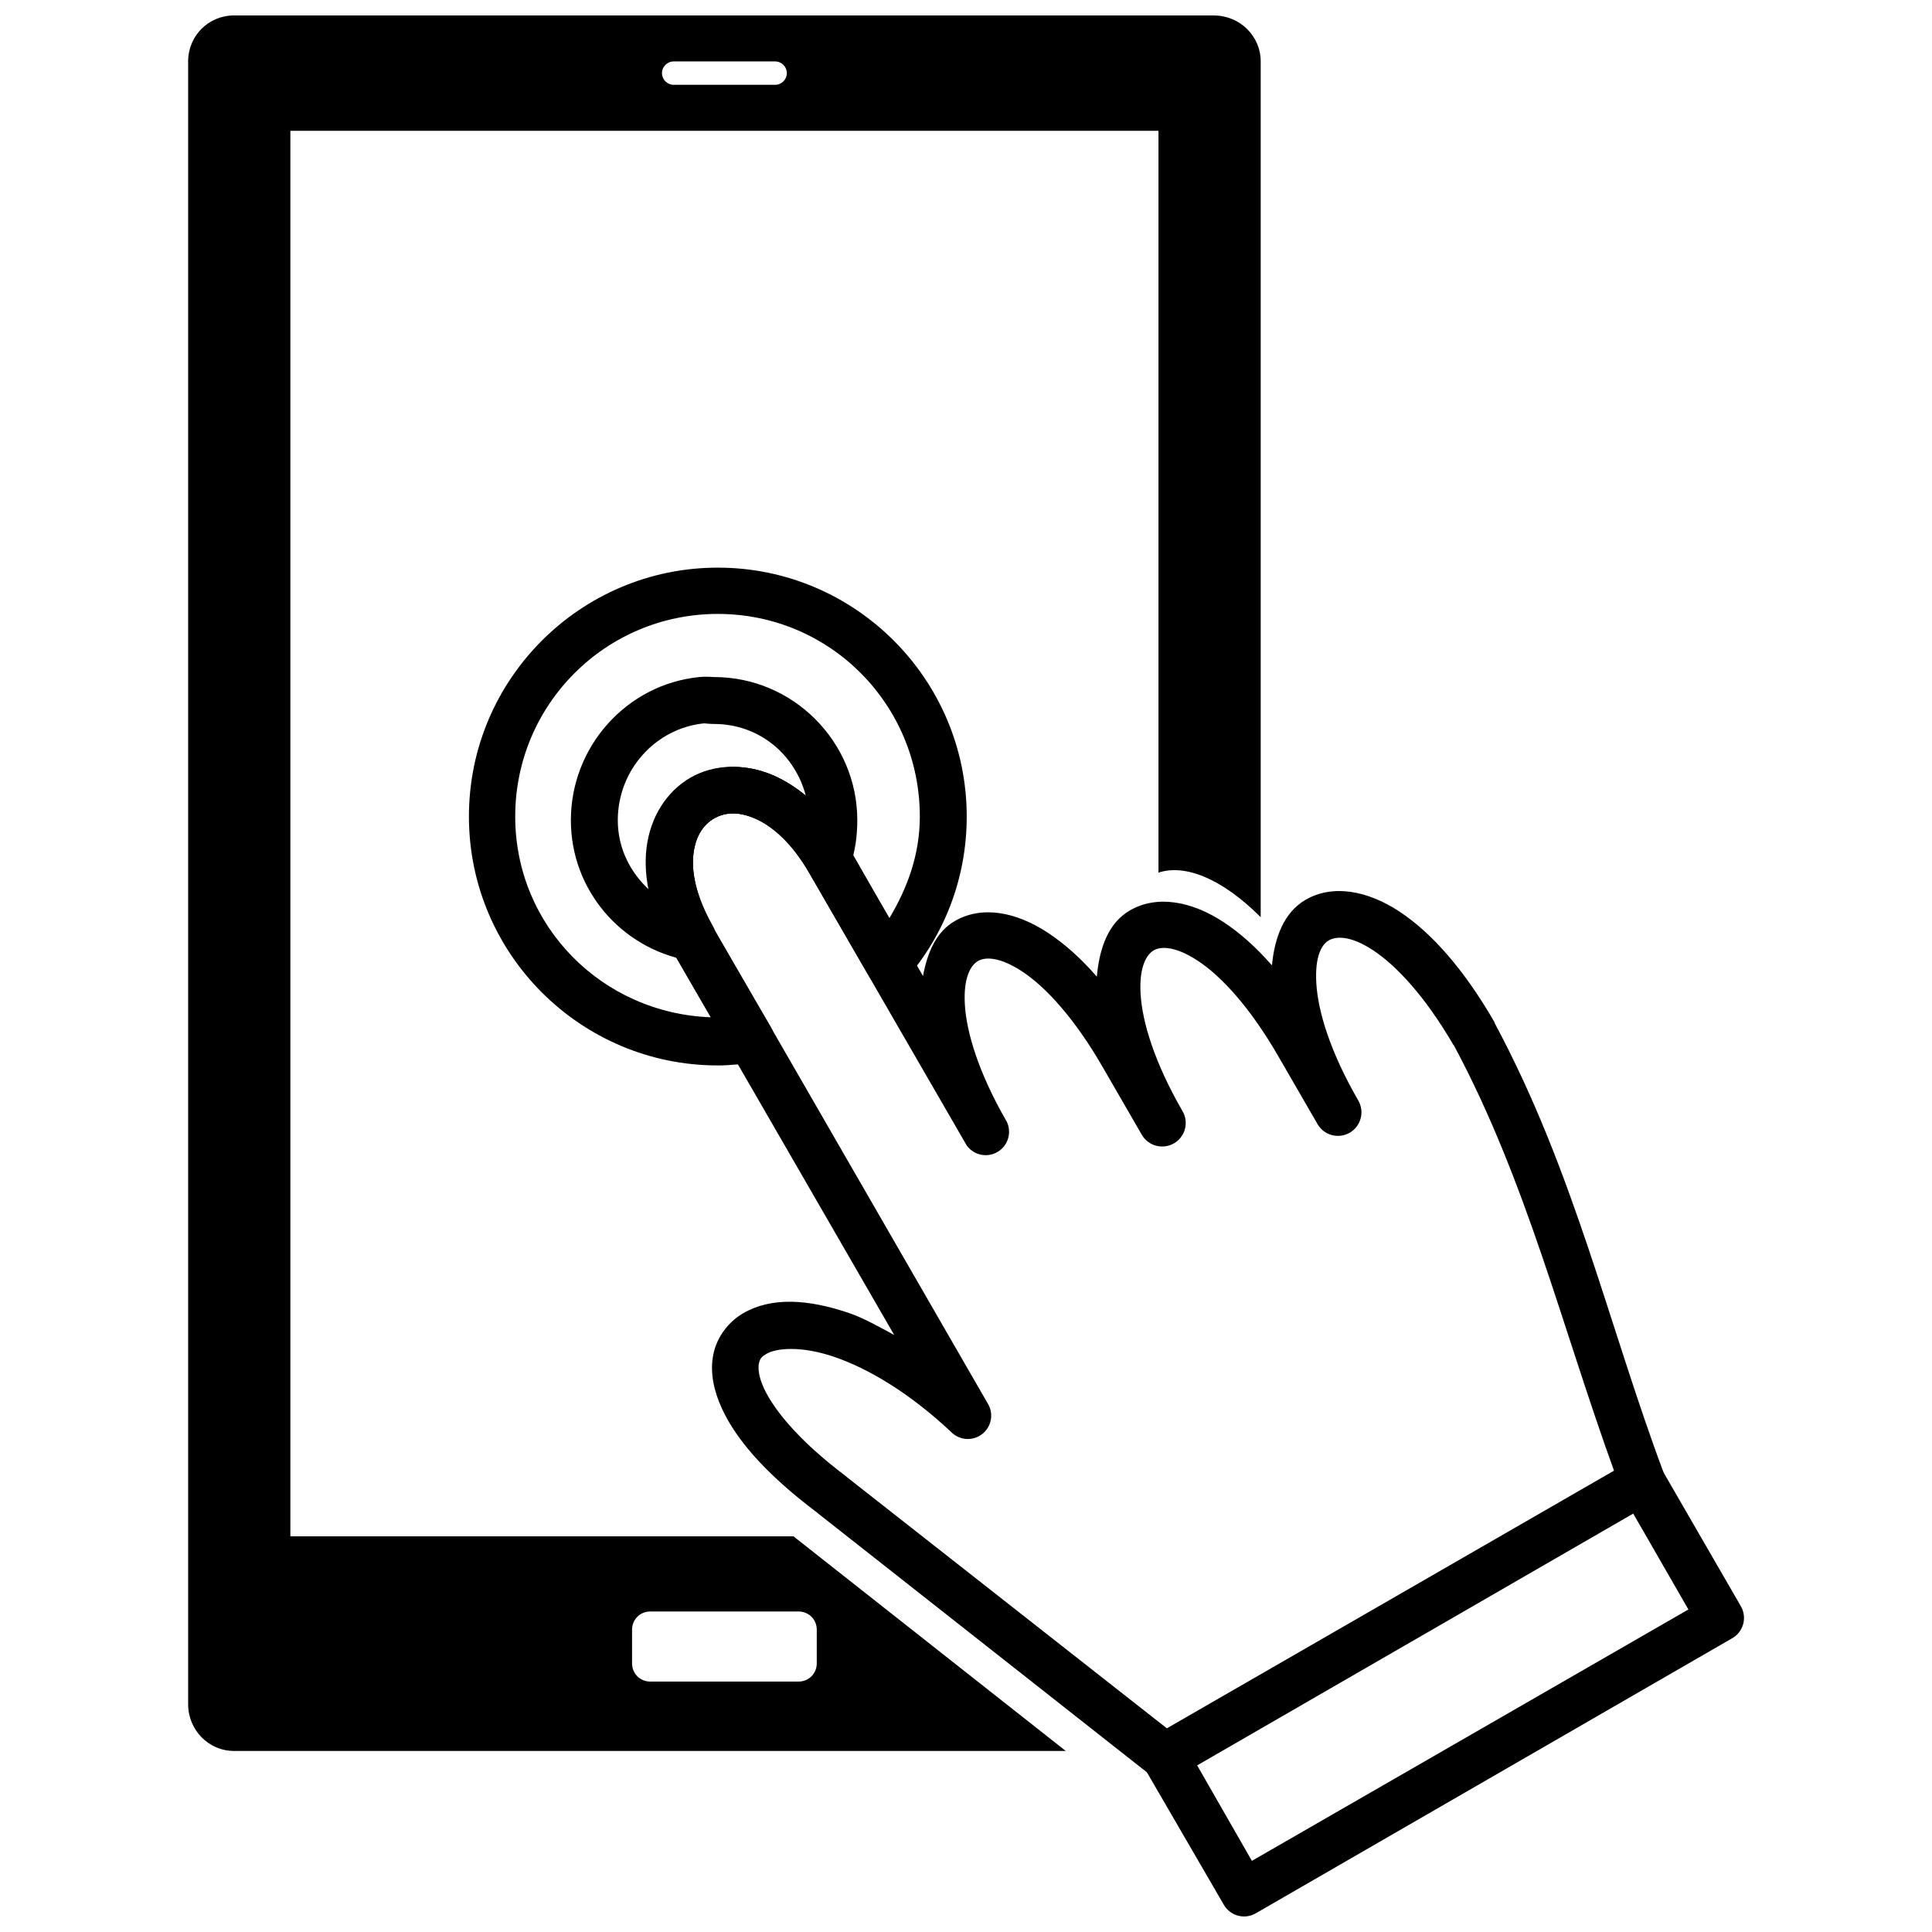
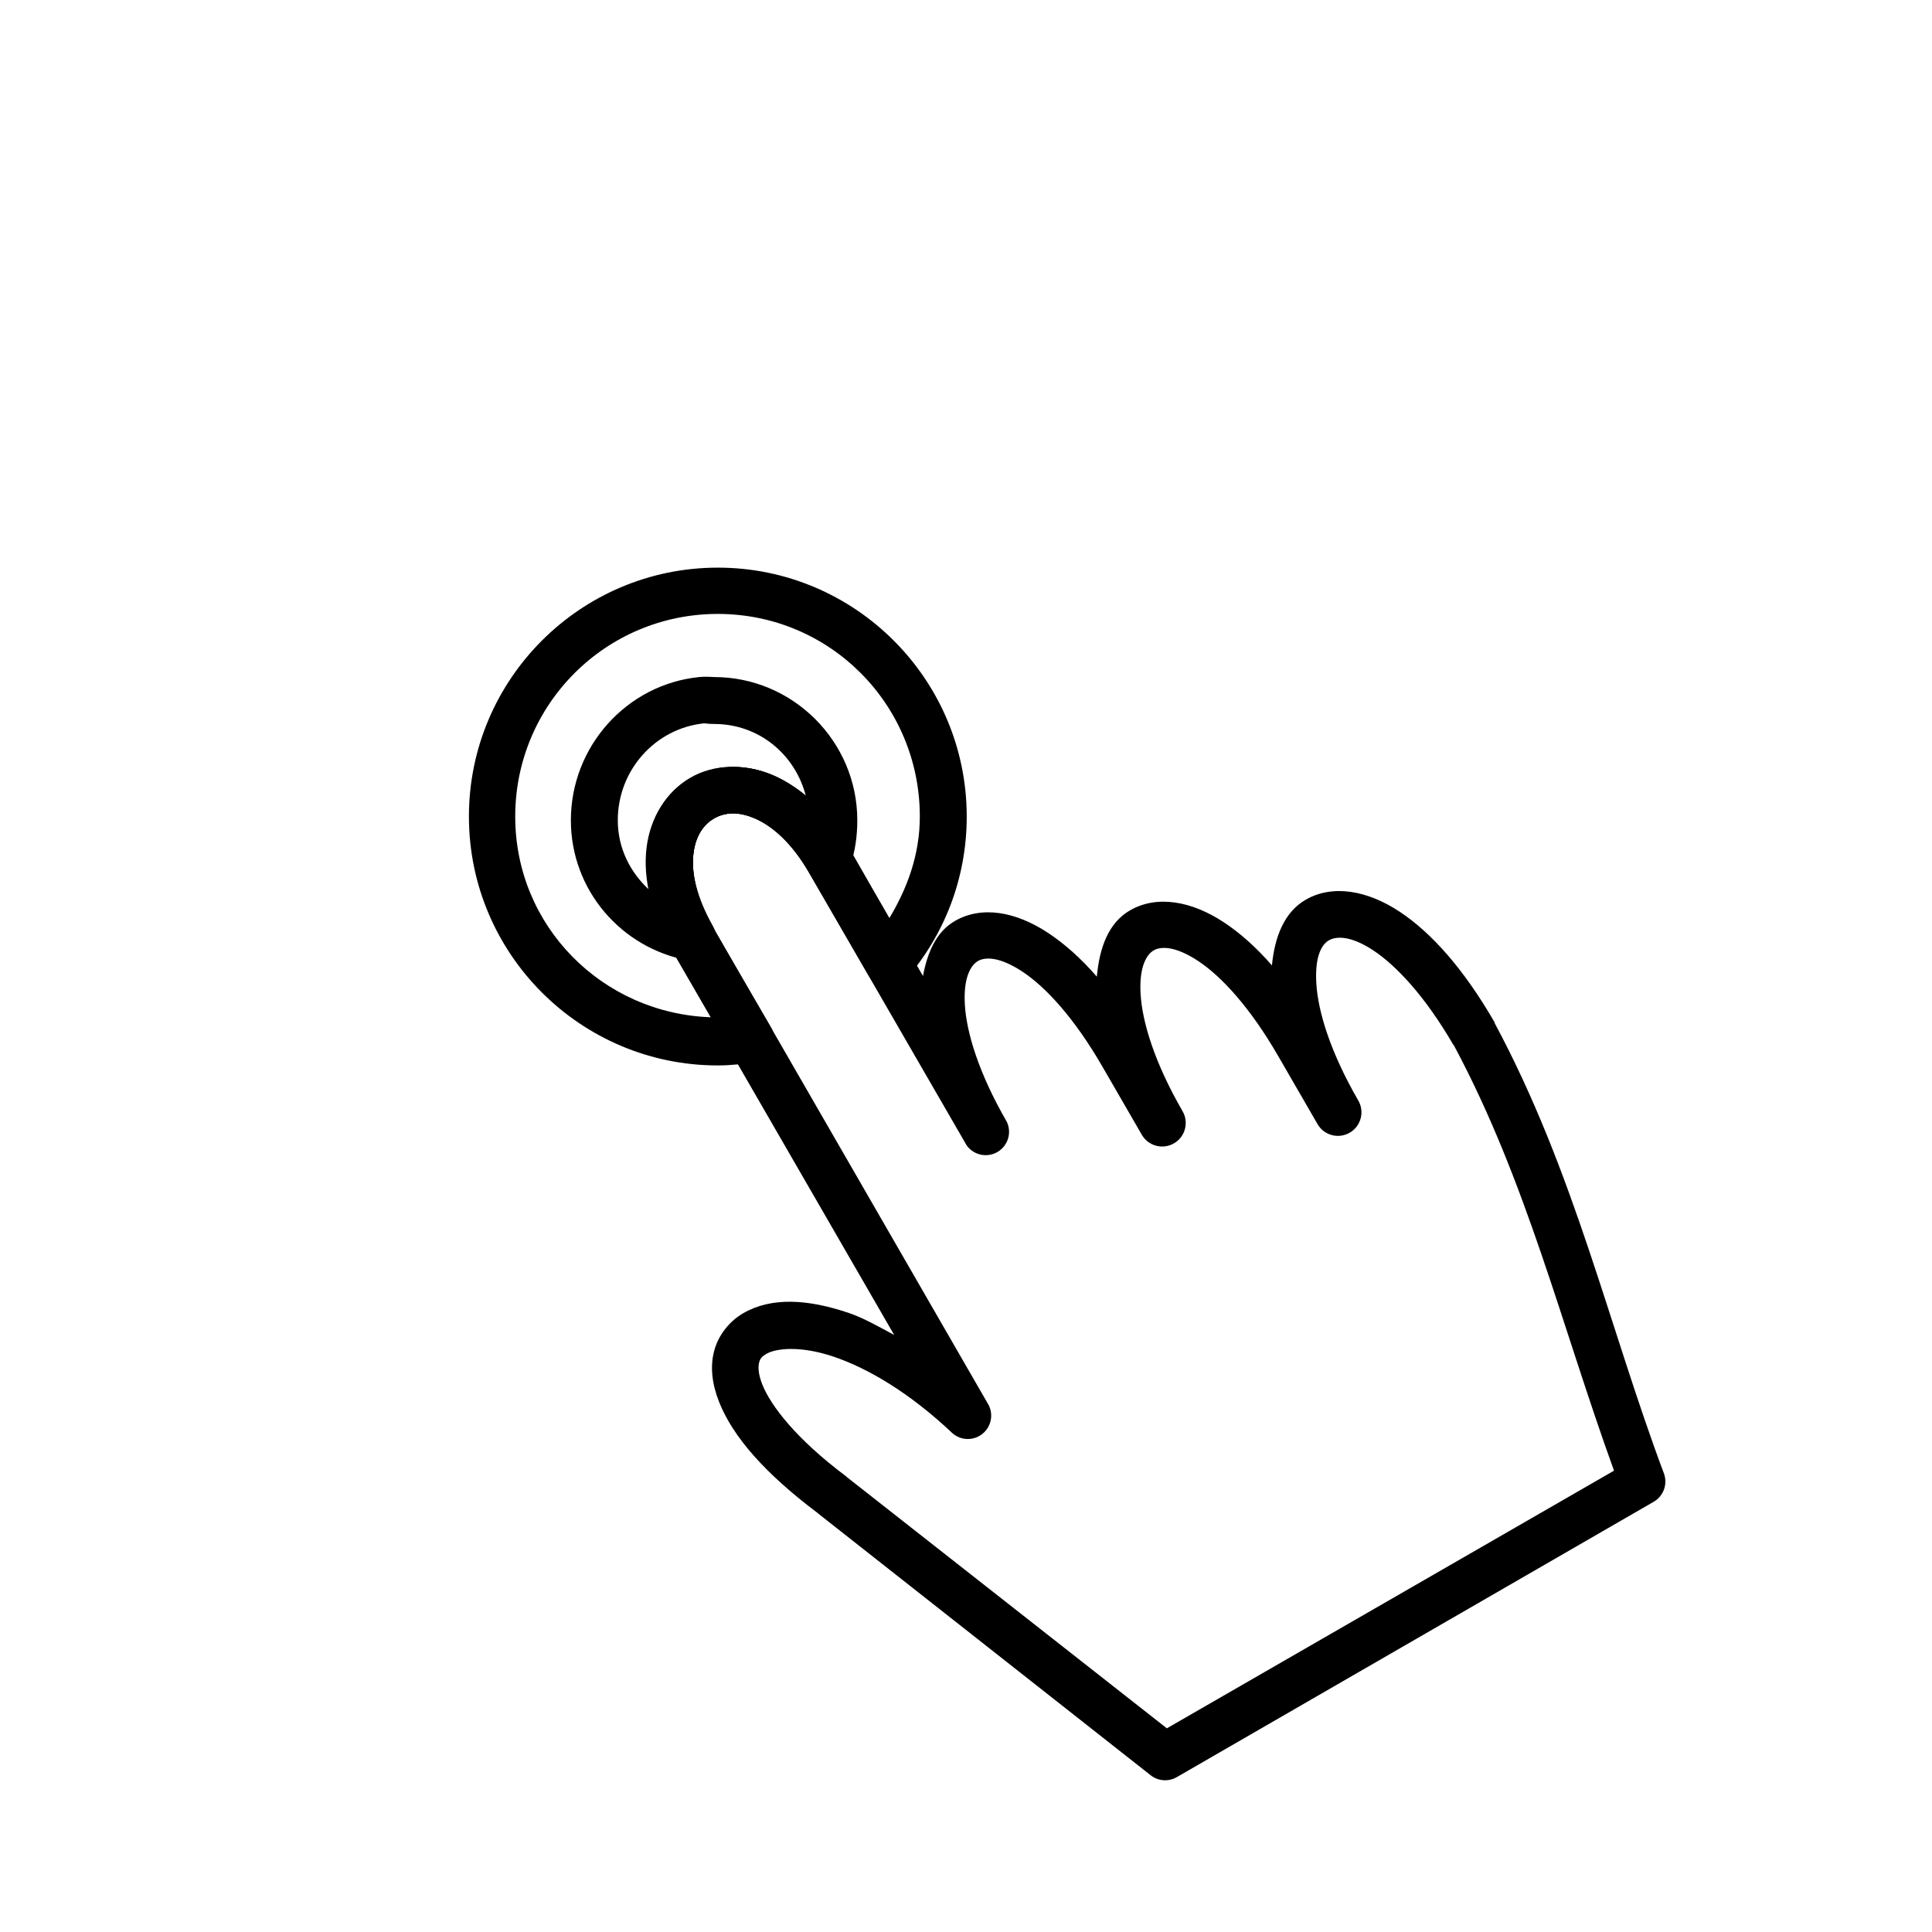
<svg xmlns="http://www.w3.org/2000/svg" width="800px" height="800px" version="1.1" viewBox="144 144 512 512">
  <defs>
    <clipPath id="b">
-       <path d="m193 148.09h286v460.91h-286z" />
+       <path d="m193 148.09h286h-286z" />
    </clipPath>
    <clipPath id="a">
-       <path d="m447 533h160v118.9h-160z" />
-     </clipPath>
+       </clipPath>
  </defs>
  <g clip-path="url(#b)">
    <path d="m206.05 148.09c-6.793 0-12.191 5.394-12.191 12.191v435.36c0 6.793 5.394 12.383 12.191 12.383h220.39l-72.172-56.887h-133.32v-372.47h230.06v196.59c6.844-2.281 16.555 1.293 27.09 11.805v-226.77c-0.004-6.797-5.59-12.191-12.387-12.191zm116.48 12.191h26.895c1.699 0 3.098 1.398 3.098 3.098 0 1.699-1.398 3.098-3.098 3.098h-26.895c-1.699 0-3.098-1.398-3.098-3.098 0-1.699 1.398-3.098 3.098-3.098zm-6.191 410.78h39.277c2.719 0 4.836 2.121 4.836 4.836v8.902c0 2.719-2.121 4.836-4.836 4.836h-39.277c-2.719 0-4.836-2.121-4.836-4.836v-8.902c0-2.719 2.121-4.836 4.836-4.836z" />
  </g>
  <g clip-path="url(#a)">
    <path d="m584.48 533.57-10.773 6.133 17.734 30.824-115.68 66.621-17.566-30.66-10.773 6.297 20.883 35.961v0.004c0.809 1.43 2.156 2.477 3.742 2.914 1.586 0.434 3.281 0.223 4.707-0.594l126.29-72.918c1.43-0.812 2.477-2.16 2.914-3.746 0.434-1.586 0.223-3.277-0.594-4.707z" />
  </g>
  <path d="m337.55 347.3c-3.734 0.129-7.293 1-10.441 2.816-6.301 3.637-10.625 10.457-11.602 18.562-0.977 8.105 1.07 17.594 6.793 27.512l58.668 101.59c-4.035-2.176-8.172-4.519-11.934-5.801-10.965-3.738-20.578-4.266-28.008 0-3.715 2.133-6.684 5.848-7.789 10.109-1.105 4.262-0.488 8.832 1.324 13.426 3.613 9.133 12 18.844 26.184 29.5l0.176 0.164 88 69.273c1.996 1.582 4.758 1.777 6.961 0.496l126.29-72.918c2.625-1.473 3.816-4.617 2.816-7.457-14.625-39.035-23.695-79.961-44.914-119.49 0.004-0.055 0.004-0.109 0-0.164-8.16-14.133-16.75-23.762-25.191-29.332-8.441-5.574-17.664-7.301-24.859-3.148-5.723 3.305-8.227 9.902-8.949 17.402-4.219-4.856-8.539-8.648-12.762-11.434-8.441-5.574-17.664-7.301-24.859-3.148-5.762 3.328-8.09 10-8.785 17.566-4.262-4.93-8.66-8.785-12.926-11.602-8.434-5.578-17.496-7.305-24.688-3.152-4.984 2.875-7.285 8.363-8.453 14.582l-19.391-33.477c-5.727-9.918-12.875-16.516-20.383-19.723-3.754-1.602-7.535-2.281-11.27-2.156zm0.496 12.266c1.797-0.059 3.731 0.371 5.965 1.324 4.473 1.91 9.723 6.289 14.418 14.418l41.762 72.258h0.004c1.879 2.598 5.43 3.336 8.184 1.699 2.758-1.637 3.809-5.106 2.426-7.996-7.473-12.941-10.664-23.641-11.105-30.992-0.441-7.348 1.648-10.543 3.481-11.602s5.621-1.238 11.766 2.816c6.144 4.055 13.742 12.25 21.215 25.191l10.441 18.062v0.004c1.738 2.973 5.559 3.977 8.535 2.238 2.977-1.742 3.977-5.562 2.238-8.539-7.473-12.941-10.664-23.641-11.105-30.992-0.441-7.348 1.648-10.543 3.481-11.602 1.832-1.059 5.625-1.238 11.766 2.816 6.144 4.055 13.742 12.25 21.215 25.191l10.441 18.062v0.004c1.738 2.977 5.559 3.977 8.535 2.238 2.973-1.738 3.977-5.559 2.238-8.535-7.473-12.941-10.664-23.641-11.105-30.988-0.441-7.352 1.484-10.379 3.316-11.438 1.832-1.059 5.625-1.406 11.766 2.652 6.106 4.031 13.785 12.219 21.215 25.023 0.043 0.078 0.121 0.09 0.164 0.164 19.273 35.992 28.535 74.363 42.426 112.7l-118.5 68.281-84.852-66.621c-0.055-0.059-0.109-0.113-0.164-0.168-13.215-9.895-19.973-18.715-22.207-24.363-1.117-2.824-1.109-4.723-0.828-5.801s0.738-1.602 1.988-2.32c2.5-1.438 9.008-2.203 17.898 0.828s19.914 9.441 31.324 20.219l-0.004 0.004c2.231 1.965 5.543 2.07 7.891 0.246 2.352-1.82 3.074-5.055 1.723-7.703l-72.922-126.45c-4.695-8.129-5.883-14.895-5.305-19.723 0.582-4.828 2.746-7.707 5.469-9.281 1.363-0.785 3.008-1.27 4.805-1.324z" />
  <path d="m329.26 323.43c-19.164 1.945-33.973 18.387-33.973 37.953 0 18.516 13.359 33.855 30.992 37.121h-0.004c2.379 0.484 4.82-0.461 6.25-2.426 1.426-1.961 1.578-4.578 0.383-6.691-4.496-7.973-5.742-14.484-5.137-19.223 0.605-4.738 2.777-7.711 5.469-9.281 2.691-1.57 6.215-1.969 10.605-0.164 4.394 1.805 9.582 5.941 14.254 13.754 1.215 2.129 3.57 3.344 6.012 3.09 2.438-0.25 4.5-1.918 5.258-4.25 1.281-3.859 1.824-7.84 1.824-11.934 0-20.883-17.07-37.953-37.953-37.953-0.691 0-2.062-0.195-3.977 0zm1.324 12.266c0.223-0.023 1.148 0.164 2.652 0.164 12 0 21.559 8.152 24.363 19.223-2.918-2.438-5.984-4.516-9.113-5.801-7.43-3.051-15.336-2.625-21.543 0.996-6.207 3.621-10.418 10.246-11.434 18.23-0.457 3.574-0.137 7.422 0.664 11.434-5.086-4.637-8.453-11.062-8.453-18.562 0-13.332 9.996-24.379 22.871-25.688z" />
  <path d="m334.23 294.43c-36.383 0-65.961 29.574-65.961 65.961 0 36.383 29.574 65.961 65.961 65.961 3.461 0 6.672-0.398 9.613-0.828v-0.004c2.047-0.285 3.82-1.578 4.719-3.441 0.898-1.867 0.805-4.055-0.246-5.84l-15.41-26.348c-4.691-8.129-5.727-14.891-5.137-19.723 0.586-4.832 2.731-7.699 5.469-9.281 2.738-1.582 6.297-1.906 10.773 0s9.727 6.289 14.418 14.418l15.742 27.18c1 1.703 2.754 2.824 4.719 3.019 1.965 0.195 3.906-0.555 5.227-2.023 10.059-11.586 16.074-26.605 16.074-43.09 0-36.383-29.574-65.961-65.961-65.961zm0 12.266c29.703 0 53.531 23.992 53.531 53.695 0 10.137-3.316 19.004-8.121 27.012l-10.441-18.395c-5.727-9.922-12.867-16.355-20.383-19.555-7.519-3.199-15.57-2.981-21.875 0.664-6.305 3.641-10.613 10.449-11.602 18.562-0.988 8.109 1.234 17.59 6.961 27.512l10.109 17.398c-28.801-1.008-51.871-24.141-51.871-53.199 0-29.703 23.992-53.695 53.695-53.695z" />
</svg>